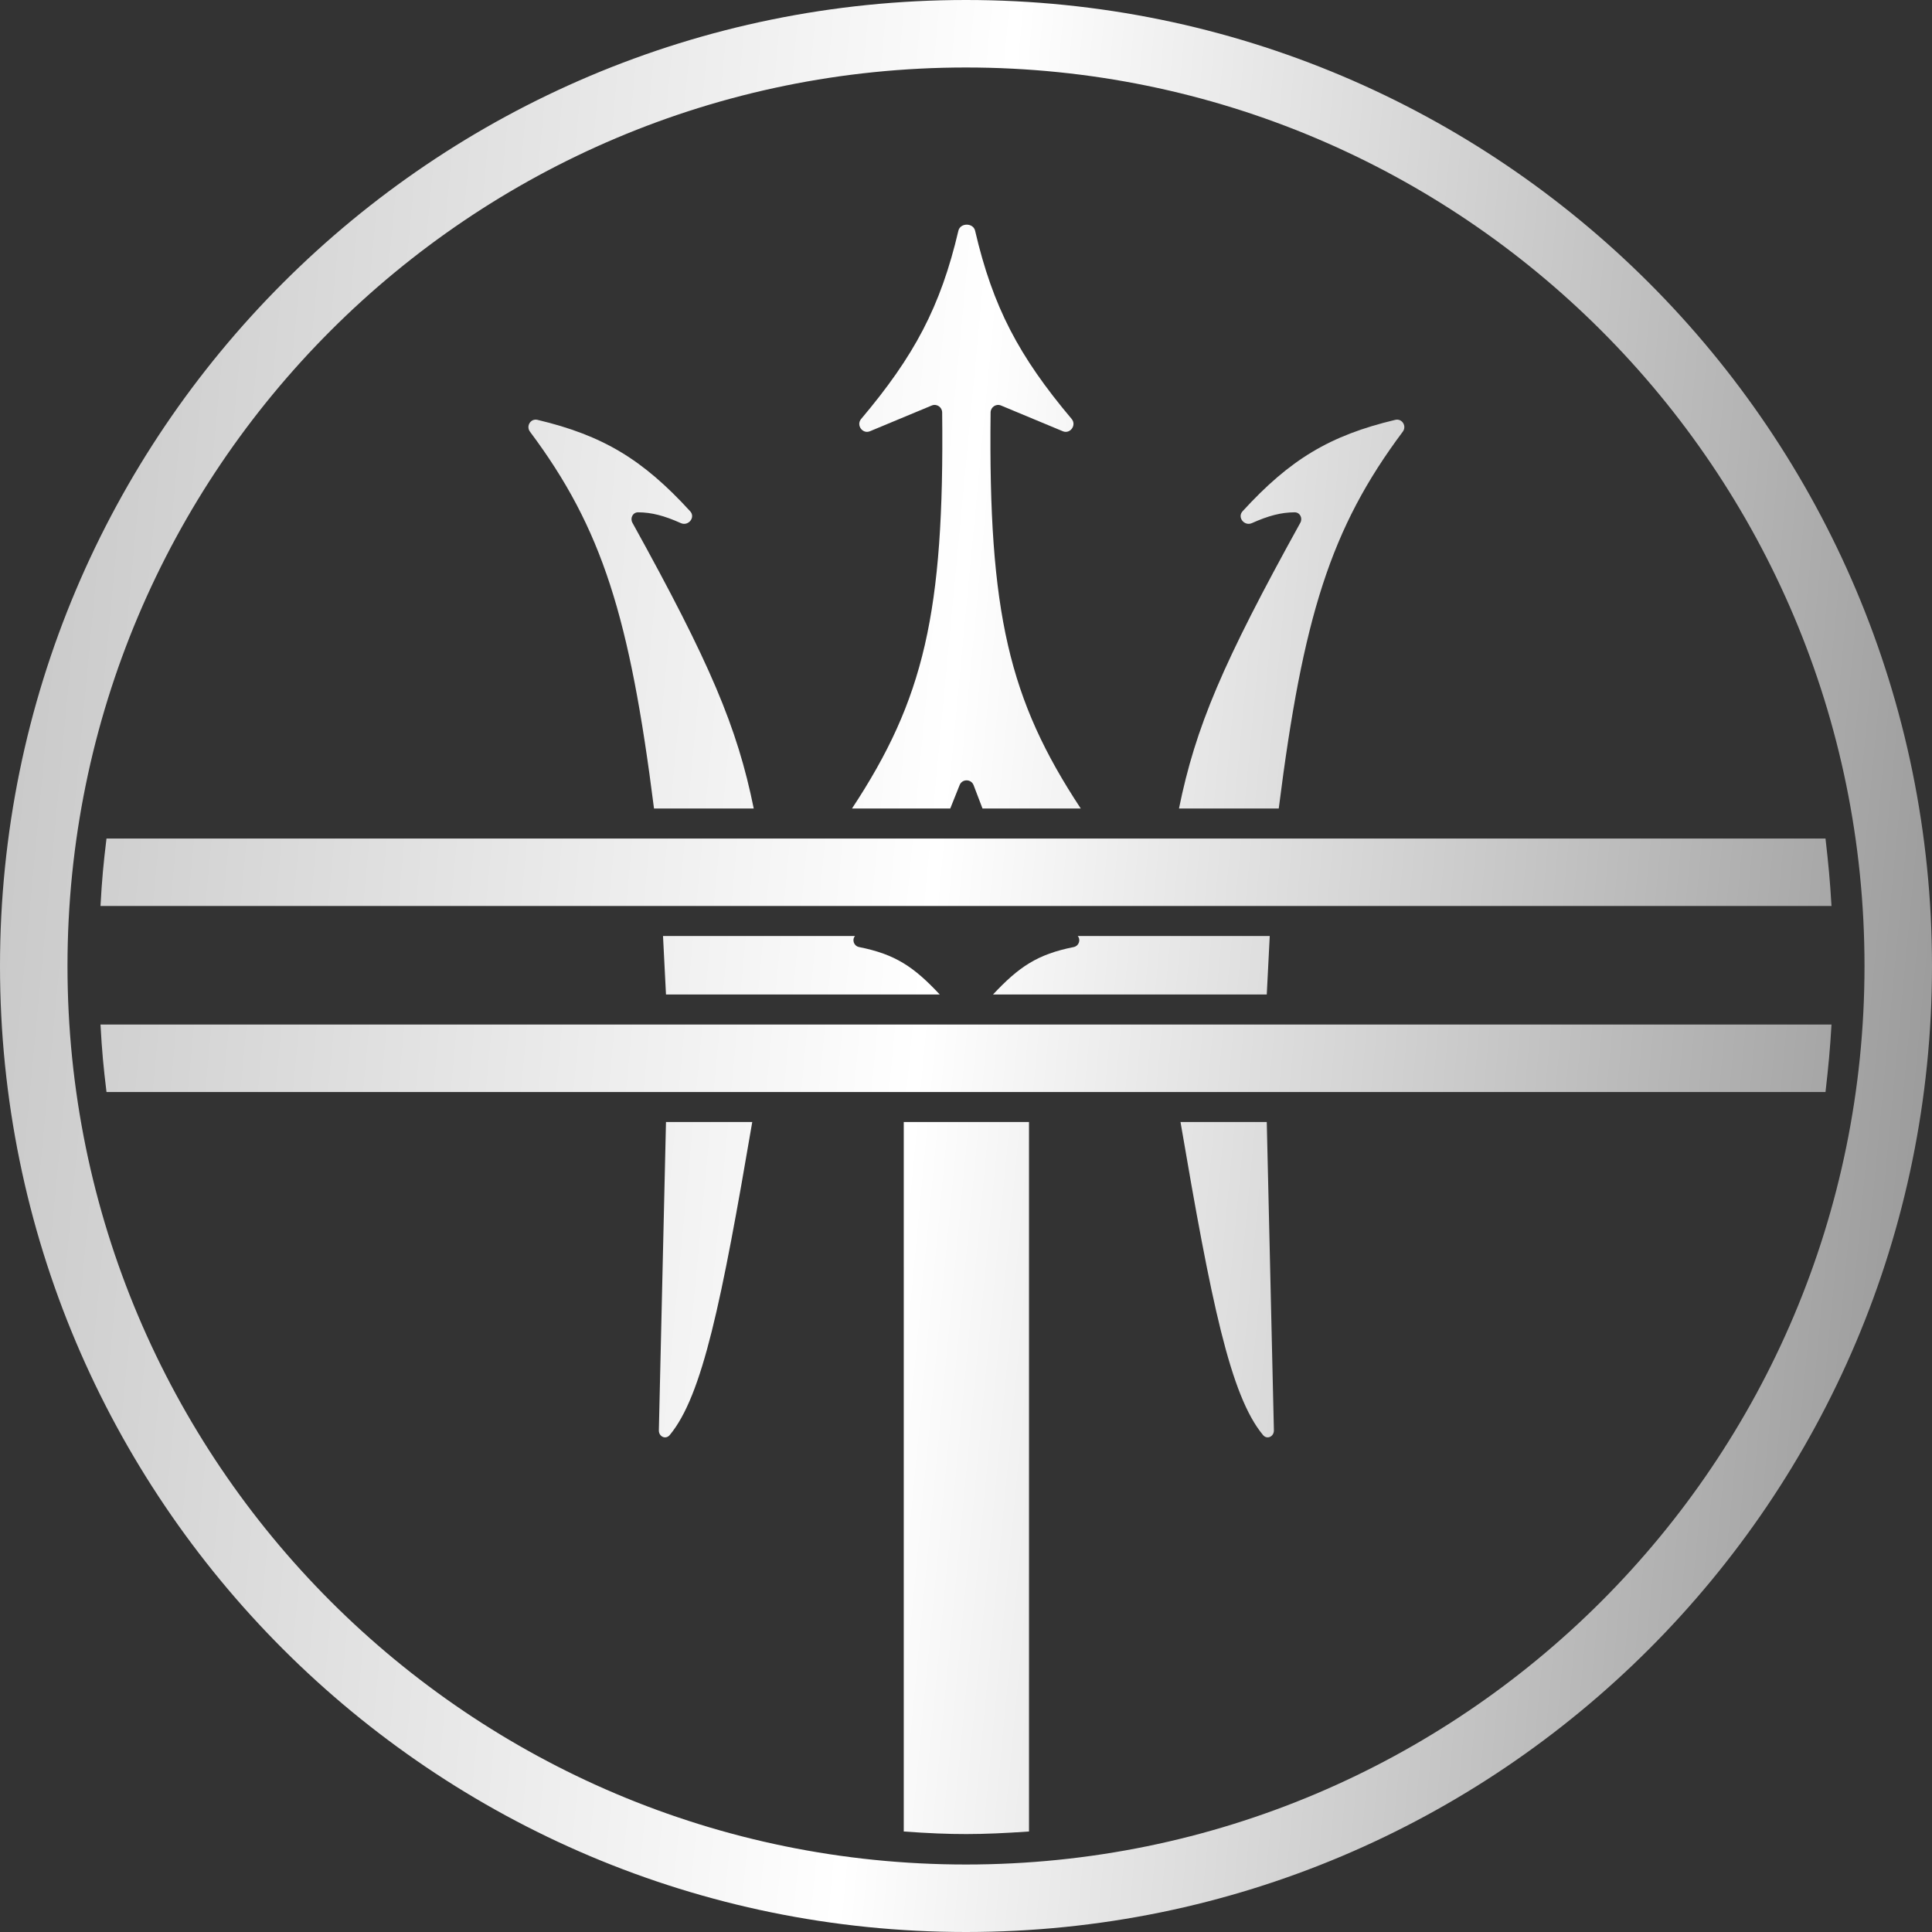
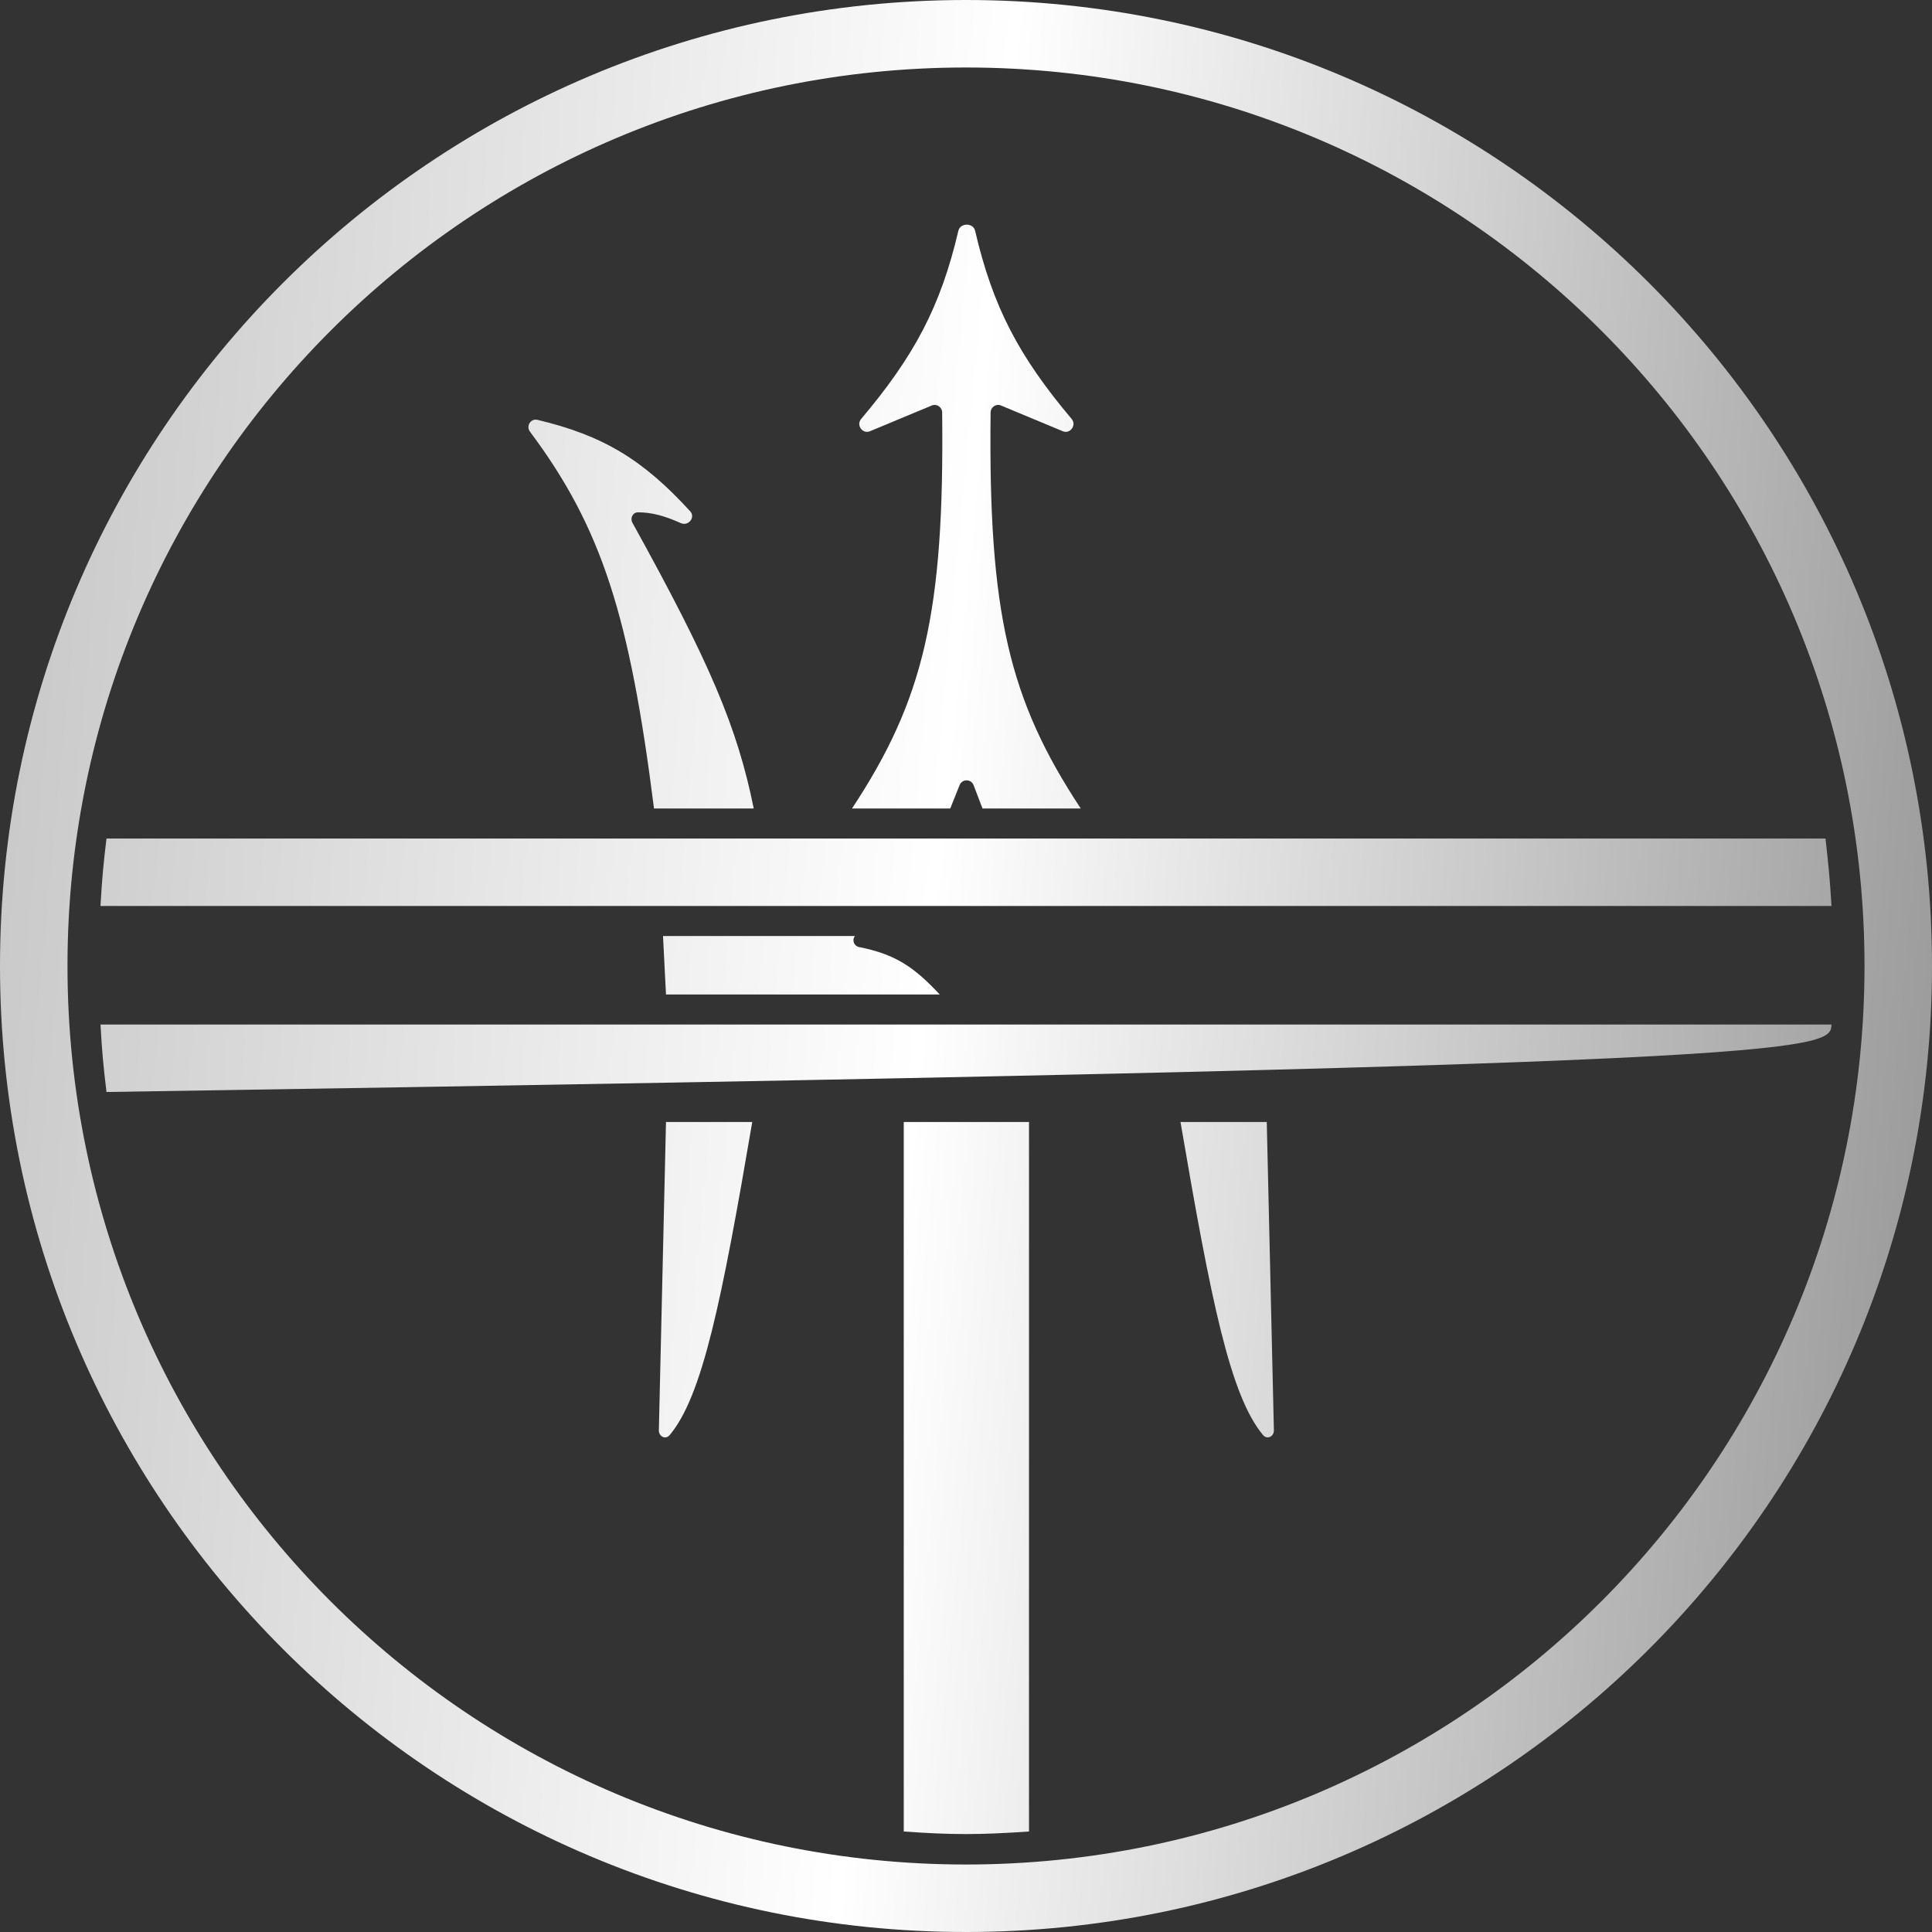
<svg xmlns="http://www.w3.org/2000/svg" width="74" height="74" viewBox="0 0 74 74" fill="none">
  <rect x="0" y="0" width="74" height="74" fill="#333333" stroke="none" />
-   <path d="M49.588 19.623C49.792 19.622 49.904 19.846 49.805 20.024C46.828 25.406 45.791 27.851 45.158 30.967H48.979C49.907 23.639 50.96 20.237 53.73 16.534C53.89 16.32 53.703 16.019 53.443 16.081C50.934 16.678 49.41 17.597 47.594 19.582C47.38 19.816 47.663 20.166 47.952 20.036C48.583 19.753 49.075 19.624 49.588 19.623Z" fill="url(#paint0_linear_718_306)" />
-   <path d="M41.28 35.851C41.407 36.003 41.319 36.235 41.126 36.274C39.733 36.552 39.027 37.031 38.034 38.092H48.52L48.634 35.851H41.28Z" fill="url(#paint1_linear_718_306)" />
  <path d="M48.52 42.975H45.216C46.391 49.864 47.122 53.459 48.377 54.966C48.532 55.151 48.798 55.025 48.793 54.783L48.52 42.975Z" fill="url(#paint2_linear_718_306)" />
  <path d="M24.441 19.623C24.237 19.622 24.125 19.846 24.224 20.024C27.201 25.406 28.238 27.851 28.87 30.967H25.05C24.122 23.639 23.069 20.237 20.299 16.534C20.139 16.32 20.326 16.019 20.586 16.081C23.095 16.678 24.619 17.597 26.435 19.582C26.649 19.816 26.366 20.166 26.076 20.036C25.446 19.753 24.953 19.624 24.441 19.623Z" fill="url(#paint3_linear_718_306)" />
  <path d="M32.748 35.851C32.622 36.003 32.709 36.235 32.903 36.274C34.296 36.552 35.002 37.031 35.995 38.092H25.509L25.395 35.851H32.748Z" fill="url(#paint4_linear_718_306)" />
  <path d="M25.509 42.975H28.813C27.638 49.864 26.907 53.459 25.652 54.966C25.497 55.151 25.23 55.025 25.236 54.783L25.509 42.975Z" fill="url(#paint5_linear_718_306)" />
  <path d="M36.708 8.839C36.781 8.527 37.276 8.527 37.349 8.839C38.028 11.756 39.022 13.644 41.047 16.047C41.244 16.281 40.992 16.635 40.709 16.518L38.339 15.531C38.152 15.454 37.945 15.592 37.942 15.796C37.853 23.488 38.651 26.805 41.395 30.967H37.632L37.291 30.074C37.198 29.83 36.853 29.827 36.756 30.07L36.397 30.967H32.634C35.378 26.805 36.175 23.488 36.087 15.796C36.084 15.592 35.877 15.454 35.69 15.531L33.32 16.518C33.037 16.635 32.785 16.282 32.983 16.048C35.012 13.644 36.024 11.756 36.708 8.839Z" fill="url(#paint6_linear_718_306)" />
  <path d="M39.413 42.975V70.151C37.527 70.278 36.509 70.285 34.616 70.151V42.975H39.413Z" fill="url(#paint7_linear_718_306)" />
  <path d="M4.079 32.117H69.921C70.037 33.133 70.091 33.701 70.151 34.702H3.849C3.907 33.658 3.96 33.097 4.079 32.117Z" fill="url(#paint8_linear_718_306)" />
-   <path d="M4.079 41.826H69.921C70.037 40.809 70.091 40.242 70.151 39.241H3.849C3.907 40.284 3.96 40.845 4.079 41.826Z" fill="url(#paint9_linear_718_306)" />
+   <path d="M4.079 41.826C70.037 40.809 70.091 40.242 70.151 39.241H3.849C3.907 40.284 3.96 40.845 4.079 41.826Z" fill="url(#paint9_linear_718_306)" />
  <path fill-rule="evenodd" clip-rule="evenodd" d="M37 71.415C56.007 71.415 71.415 56.007 71.415 37C71.415 17.993 56.007 2.585 37 2.585C17.993 2.585 2.585 17.993 2.585 37C2.585 56.007 17.993 71.415 37 71.415ZM37 74C57.434 74 74 57.434 74 37C74 16.566 57.434 0 37 0C16.566 0 0 16.566 0 37C0 57.434 16.566 74 37 74Z" fill="url(#paint10_linear_718_306)" />
  <defs>
    <linearGradient id="paint0_linear_718_306" x1="0.476" y1="-4.269" x2="81.058" y2="3.369" gradientUnits="userSpaceOnUse">
      <stop stop-color="#C5C5C5" />
      <stop offset="0.479" stop-color="white" />
      <stop offset="1" stop-color="#939393" />
    </linearGradient>
    <linearGradient id="paint1_linear_718_306" x1="0.476" y1="-4.269" x2="81.058" y2="3.369" gradientUnits="userSpaceOnUse">
      <stop stop-color="#C5C5C5" />
      <stop offset="0.479" stop-color="white" />
      <stop offset="1" stop-color="#939393" />
    </linearGradient>
    <linearGradient id="paint2_linear_718_306" x1="0.476" y1="-4.269" x2="81.058" y2="3.369" gradientUnits="userSpaceOnUse">
      <stop stop-color="#C5C5C5" />
      <stop offset="0.479" stop-color="white" />
      <stop offset="1" stop-color="#939393" />
    </linearGradient>
    <linearGradient id="paint3_linear_718_306" x1="0.476" y1="-4.269" x2="81.058" y2="3.369" gradientUnits="userSpaceOnUse">
      <stop stop-color="#C5C5C5" />
      <stop offset="0.479" stop-color="white" />
      <stop offset="1" stop-color="#939393" />
    </linearGradient>
    <linearGradient id="paint4_linear_718_306" x1="0.476" y1="-4.269" x2="81.058" y2="3.369" gradientUnits="userSpaceOnUse">
      <stop stop-color="#C5C5C5" />
      <stop offset="0.479" stop-color="white" />
      <stop offset="1" stop-color="#939393" />
    </linearGradient>
    <linearGradient id="paint5_linear_718_306" x1="0.476" y1="-4.269" x2="81.058" y2="3.369" gradientUnits="userSpaceOnUse">
      <stop stop-color="#C5C5C5" />
      <stop offset="0.479" stop-color="white" />
      <stop offset="1" stop-color="#939393" />
    </linearGradient>
    <linearGradient id="paint6_linear_718_306" x1="0.476" y1="-4.269" x2="81.058" y2="3.369" gradientUnits="userSpaceOnUse">
      <stop stop-color="#C5C5C5" />
      <stop offset="0.479" stop-color="white" />
      <stop offset="1" stop-color="#939393" />
    </linearGradient>
    <linearGradient id="paint7_linear_718_306" x1="0.476" y1="-4.269" x2="81.058" y2="3.369" gradientUnits="userSpaceOnUse">
      <stop stop-color="#C5C5C5" />
      <stop offset="0.479" stop-color="white" />
      <stop offset="1" stop-color="#939393" />
    </linearGradient>
    <linearGradient id="paint8_linear_718_306" x1="0.476" y1="-4.269" x2="81.058" y2="3.369" gradientUnits="userSpaceOnUse">
      <stop stop-color="#C5C5C5" />
      <stop offset="0.479" stop-color="white" />
      <stop offset="1" stop-color="#939393" />
    </linearGradient>
    <linearGradient id="paint9_linear_718_306" x1="0.476" y1="-4.269" x2="81.058" y2="3.369" gradientUnits="userSpaceOnUse">
      <stop stop-color="#C5C5C5" />
      <stop offset="0.479" stop-color="white" />
      <stop offset="1" stop-color="#939393" />
    </linearGradient>
    <linearGradient id="paint10_linear_718_306" x1="0.476" y1="-4.269" x2="81.058" y2="3.369" gradientUnits="userSpaceOnUse">
      <stop stop-color="#C5C5C5" />
      <stop offset="0.479" stop-color="white" />
      <stop offset="1" stop-color="#939393" />
    </linearGradient>
  </defs>
</svg>